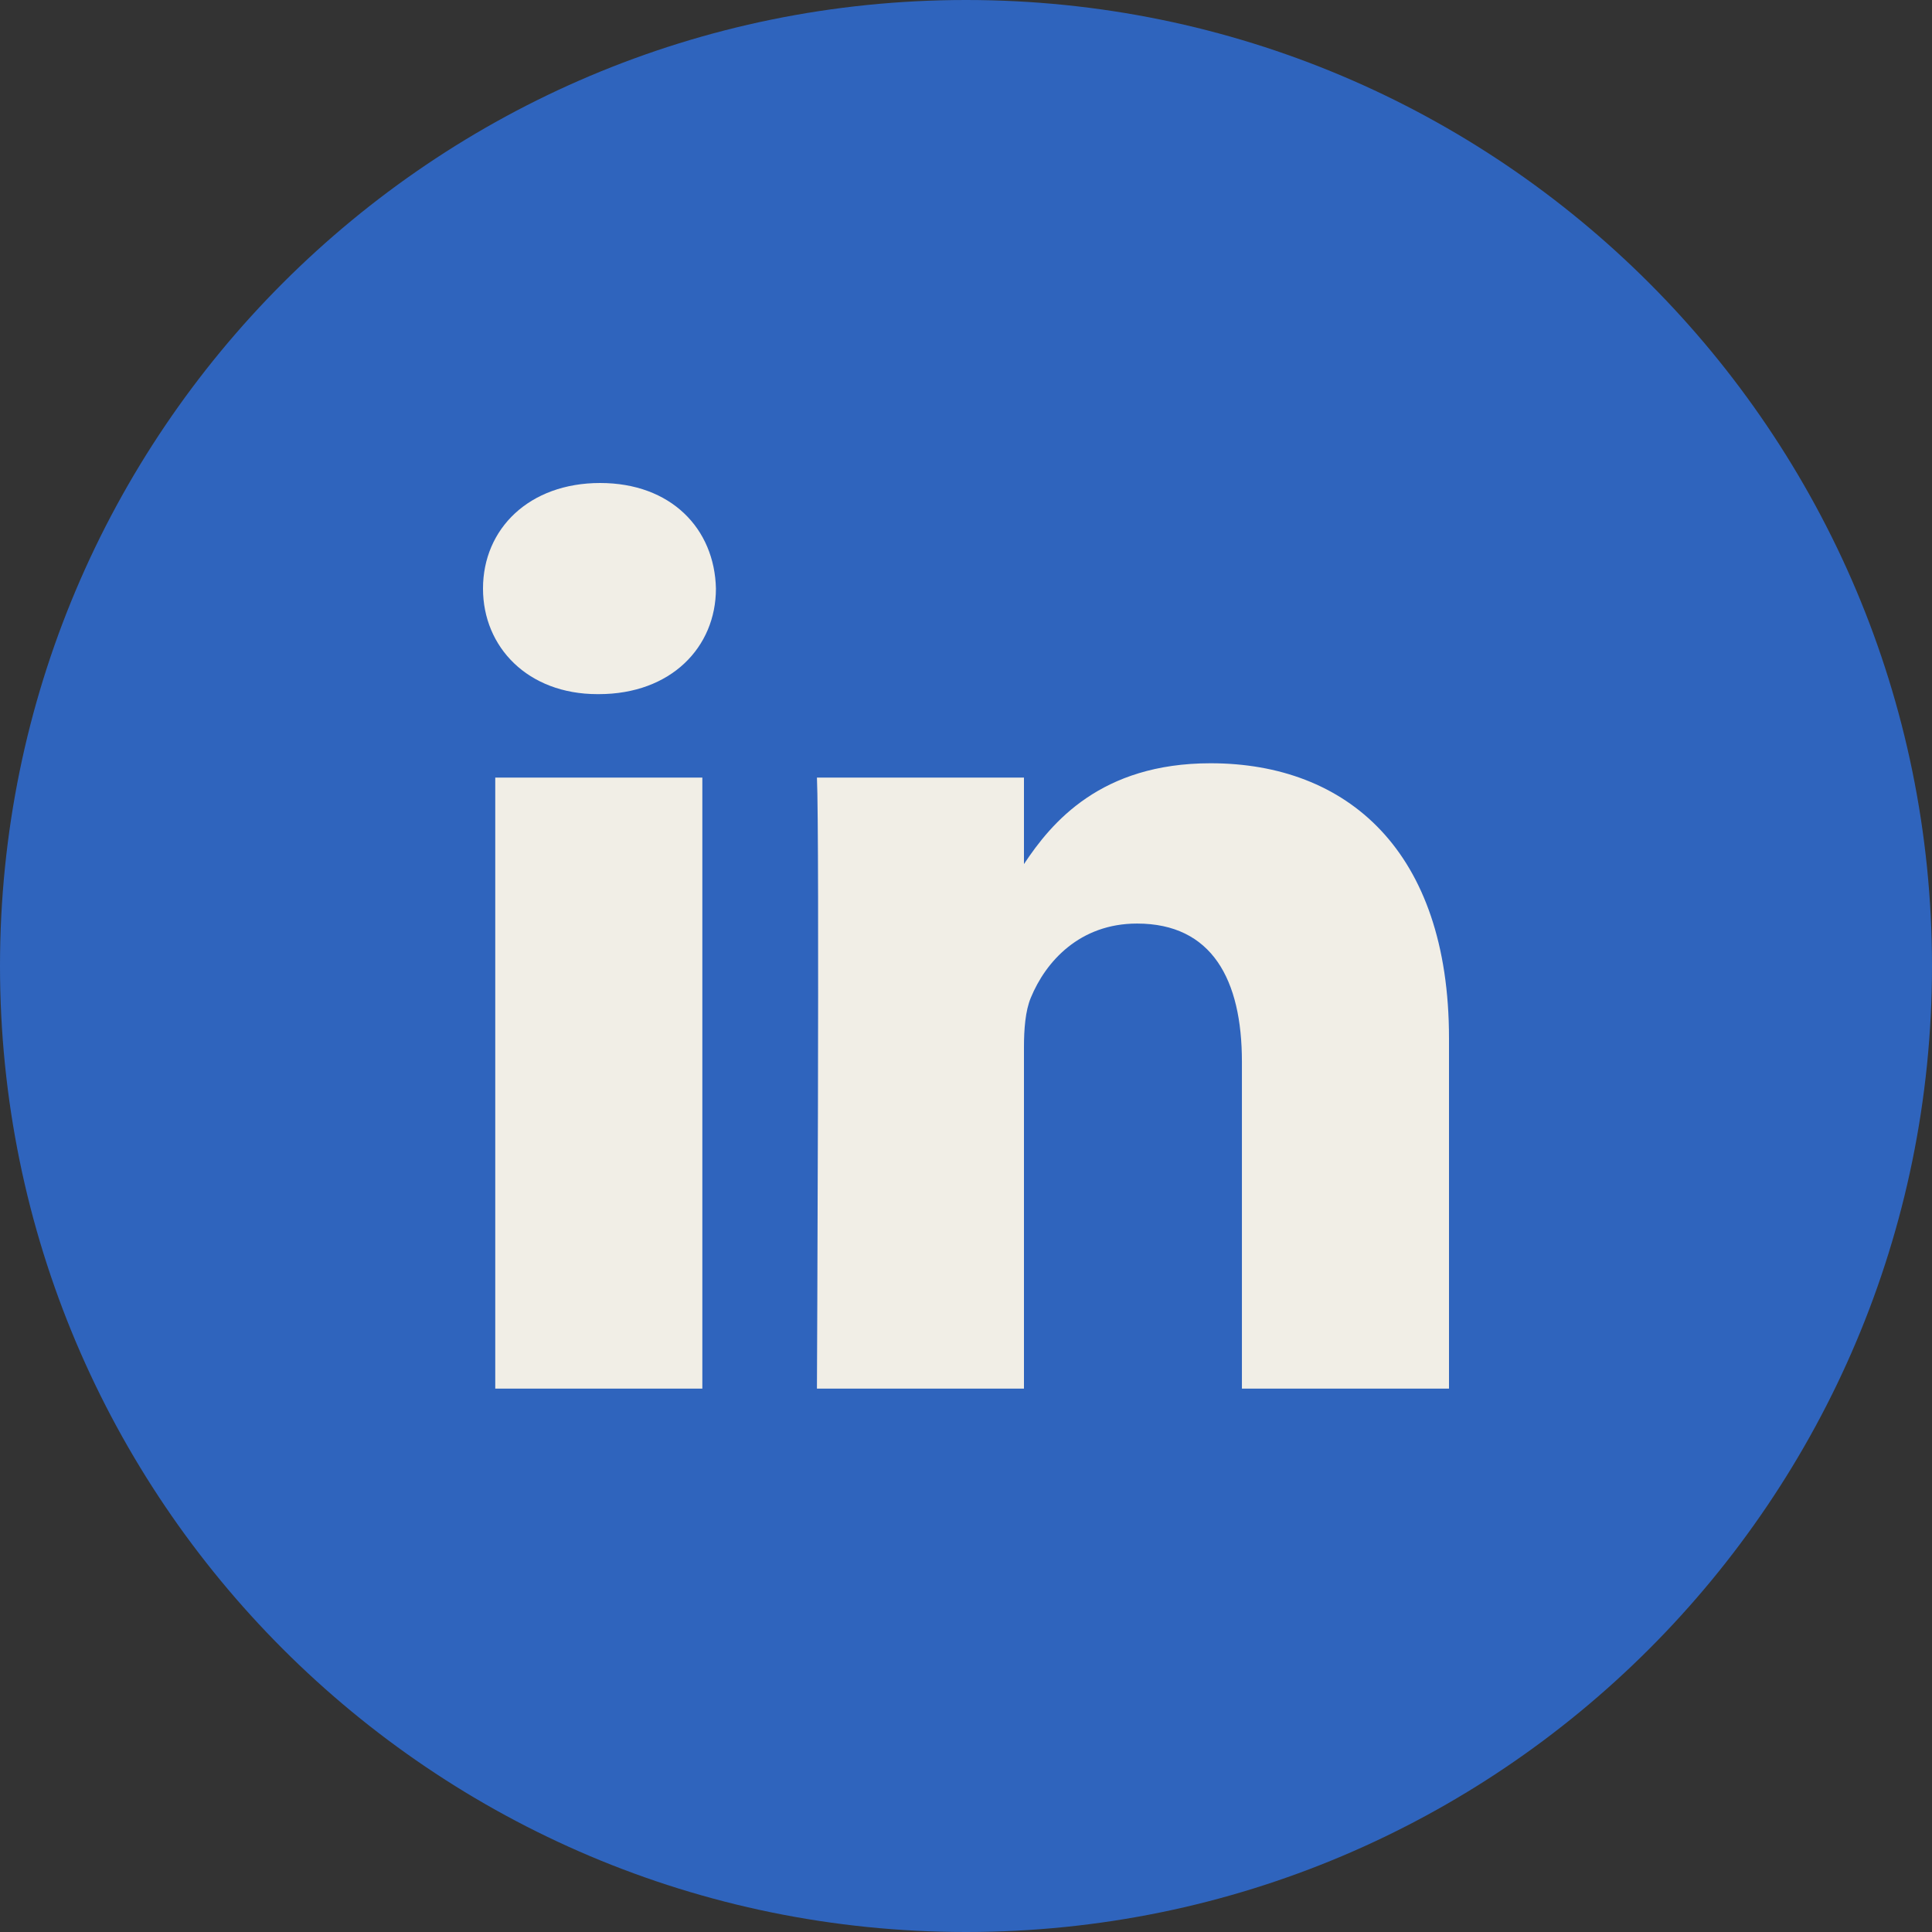
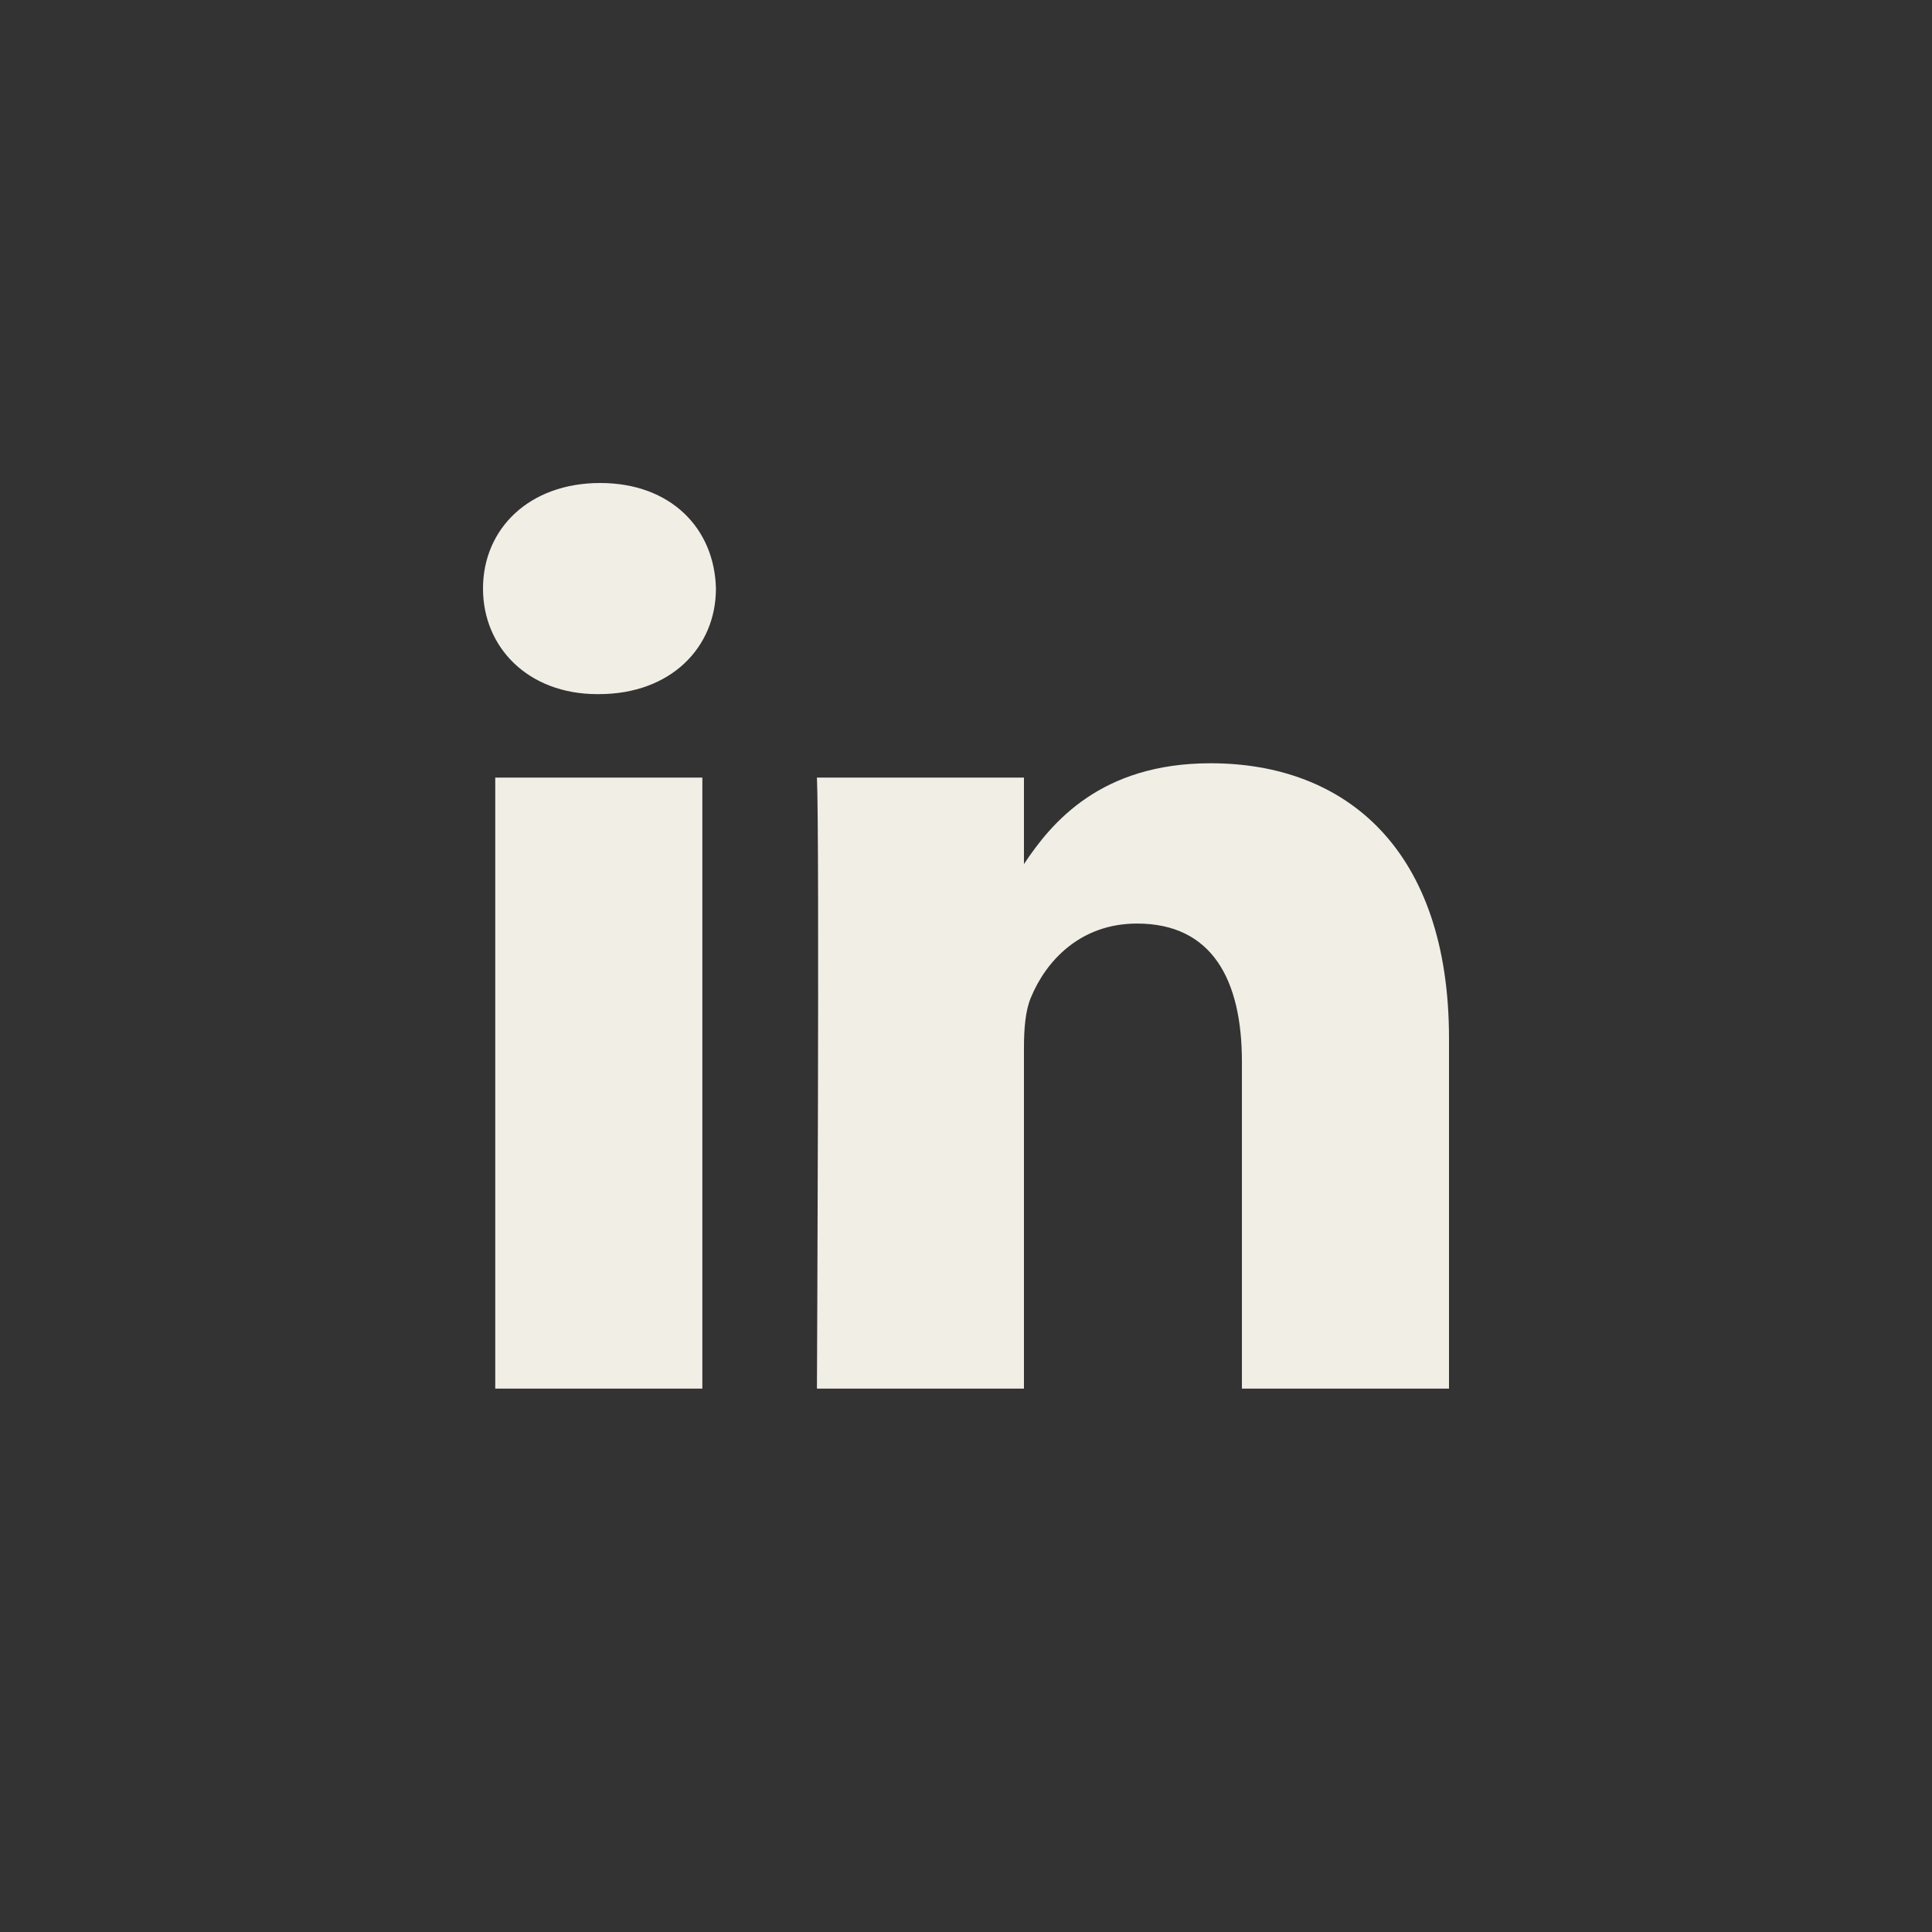
<svg xmlns="http://www.w3.org/2000/svg" width="32" height="32" viewBox="0 0 32 32" fill="none">
  <rect x="0" y="0" width="32" height="32" fill="#333333" stroke="none" />
-   <path d="M0 16C0 7.163 7.163 0 16 0C24.837 0 32 7.163 32 16C32 24.837 24.837 32 16 32C7.163 32 0 24.837 0 16Z" fill="#2F64BD" />
  <path d="M11.633 23H8.203V12.879H11.633V23ZM9.918 11.497H9.895C8.744 11.497 8 10.72 8 9.749C8 8.756 8.767 8 9.94 8C11.114 8 11.836 8.756 11.858 9.749C11.858 10.72 11.114 11.497 9.918 11.497ZM24 23H20.57V17.586C20.57 16.225 20.074 15.297 18.833 15.297C17.886 15.297 17.321 15.923 17.073 16.527C16.983 16.743 16.96 17.046 16.96 17.348V23H13.531C13.531 23 13.576 13.829 13.531 12.879H16.96V14.312C17.416 13.623 18.232 12.642 20.051 12.642C22.308 12.642 24 14.088 24 17.197V23Z" fill="#F1EEE6" />
</svg>